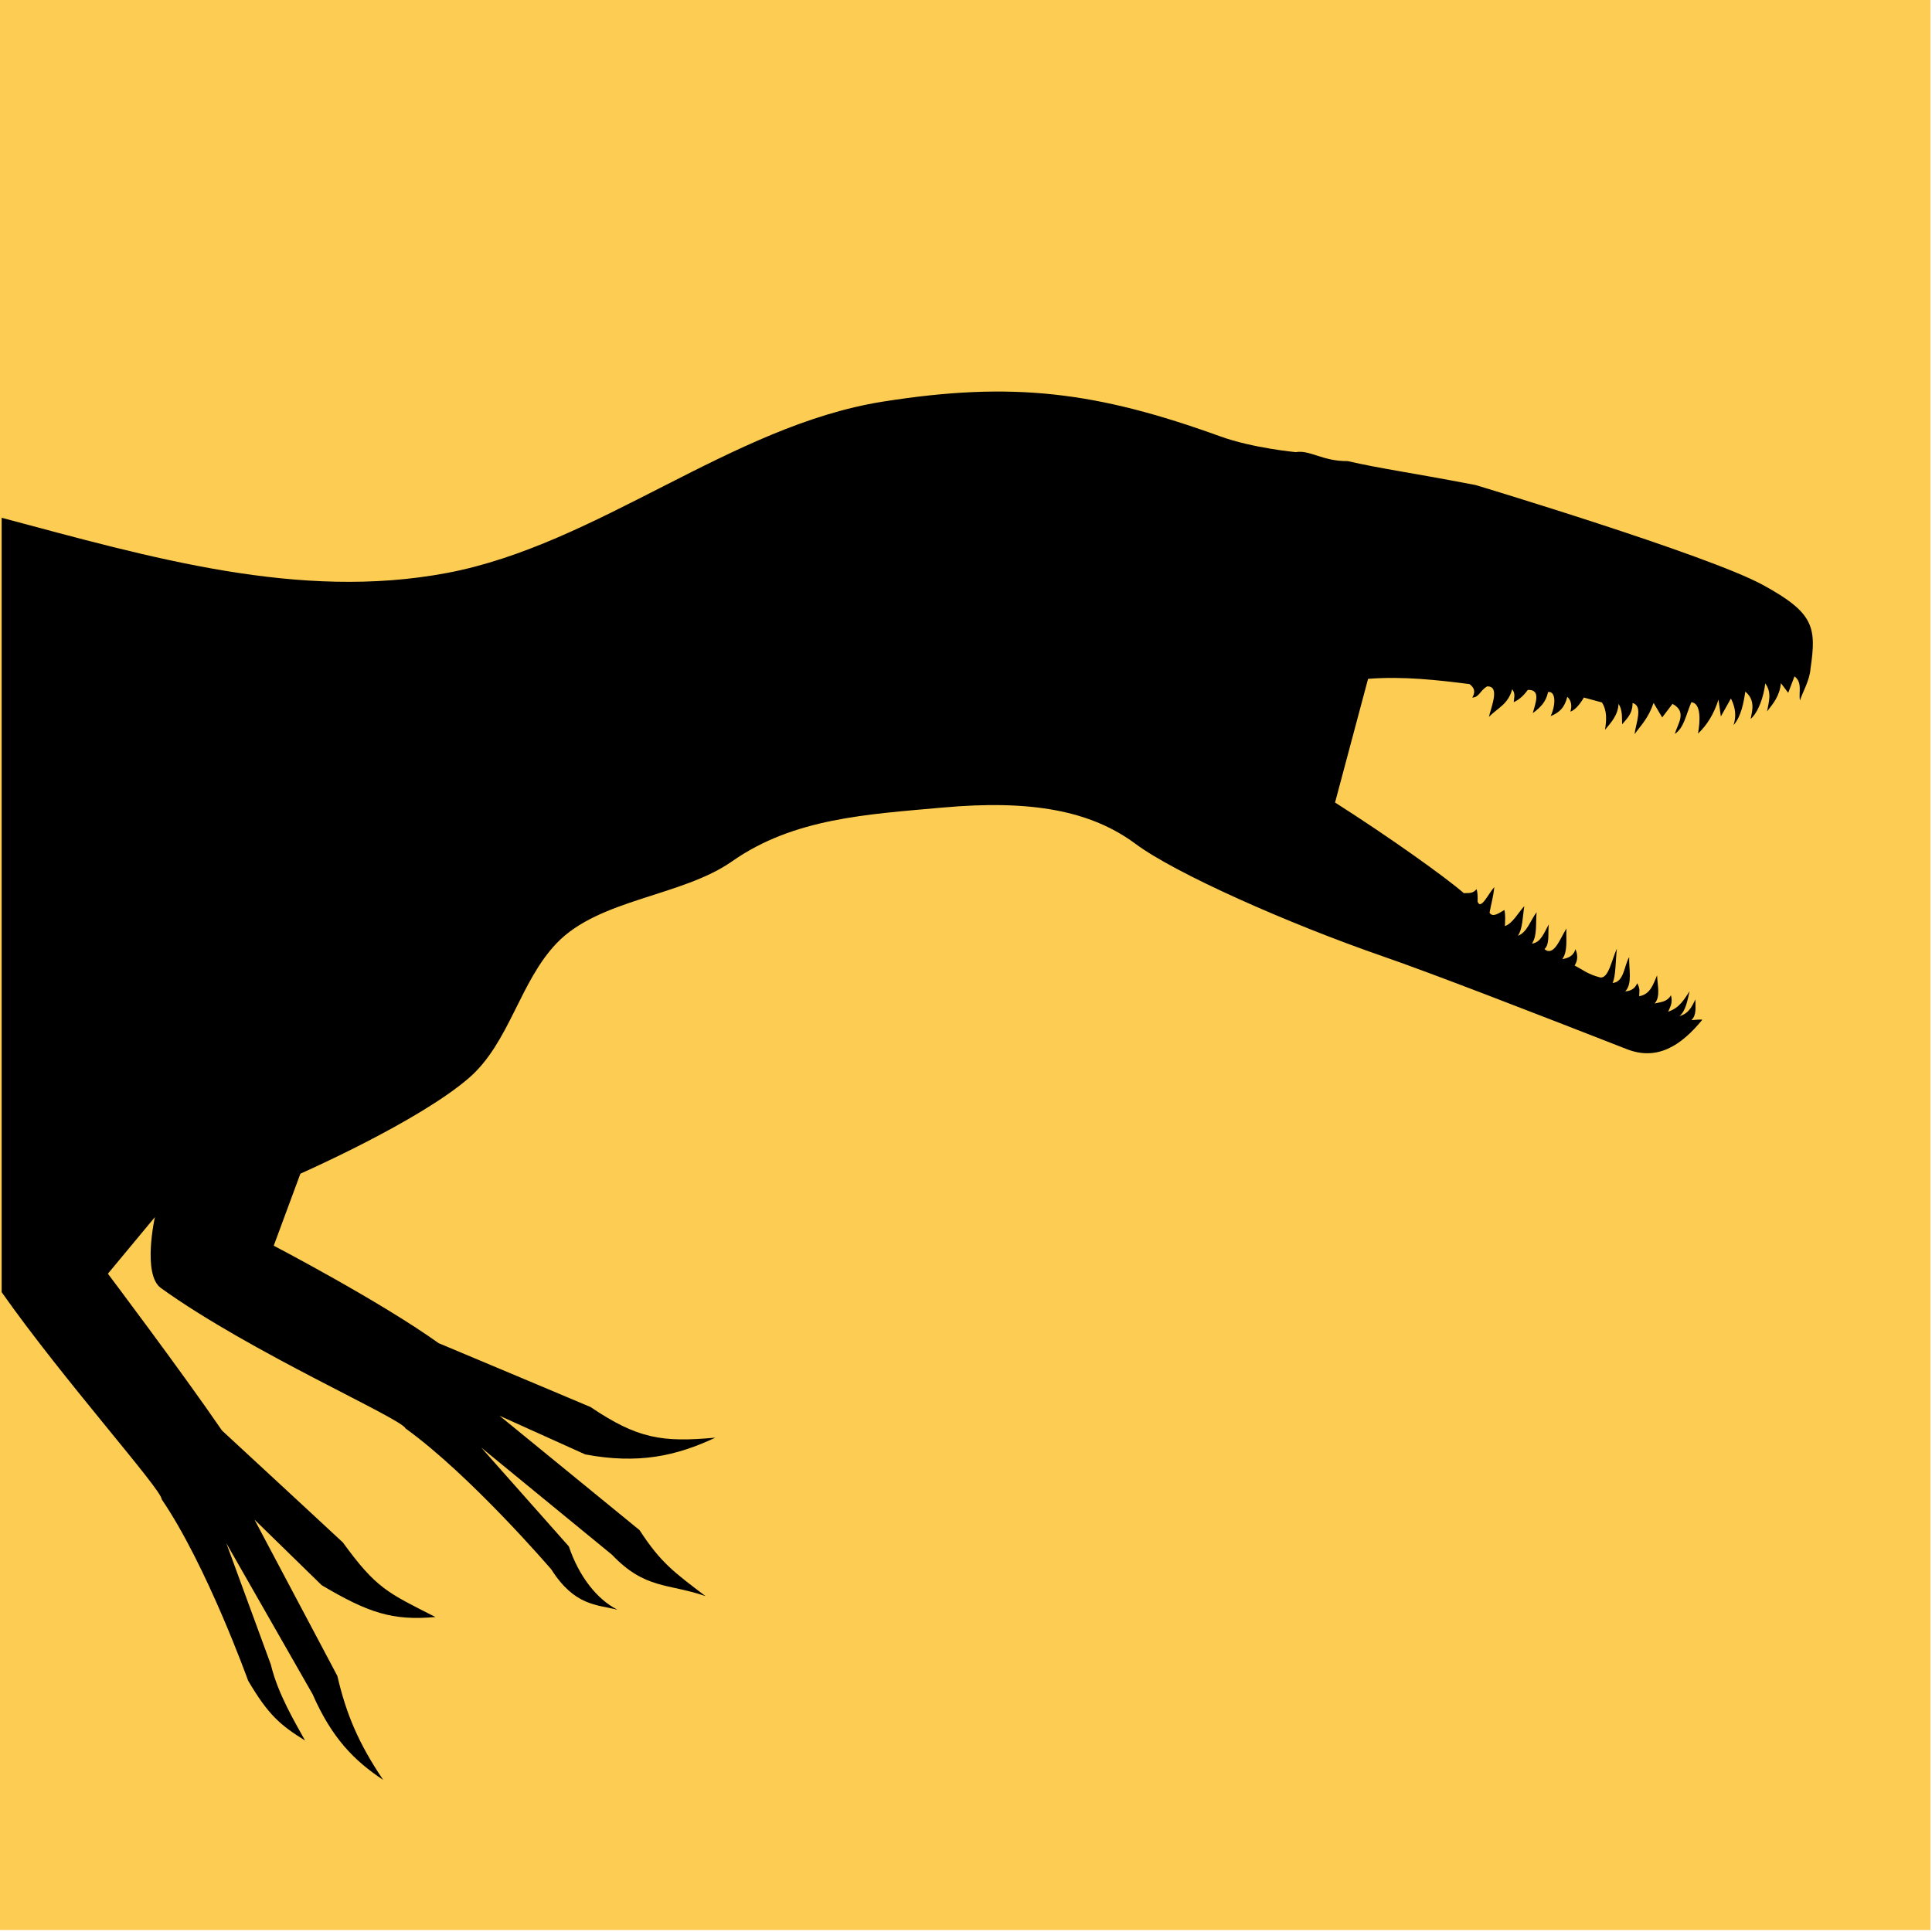
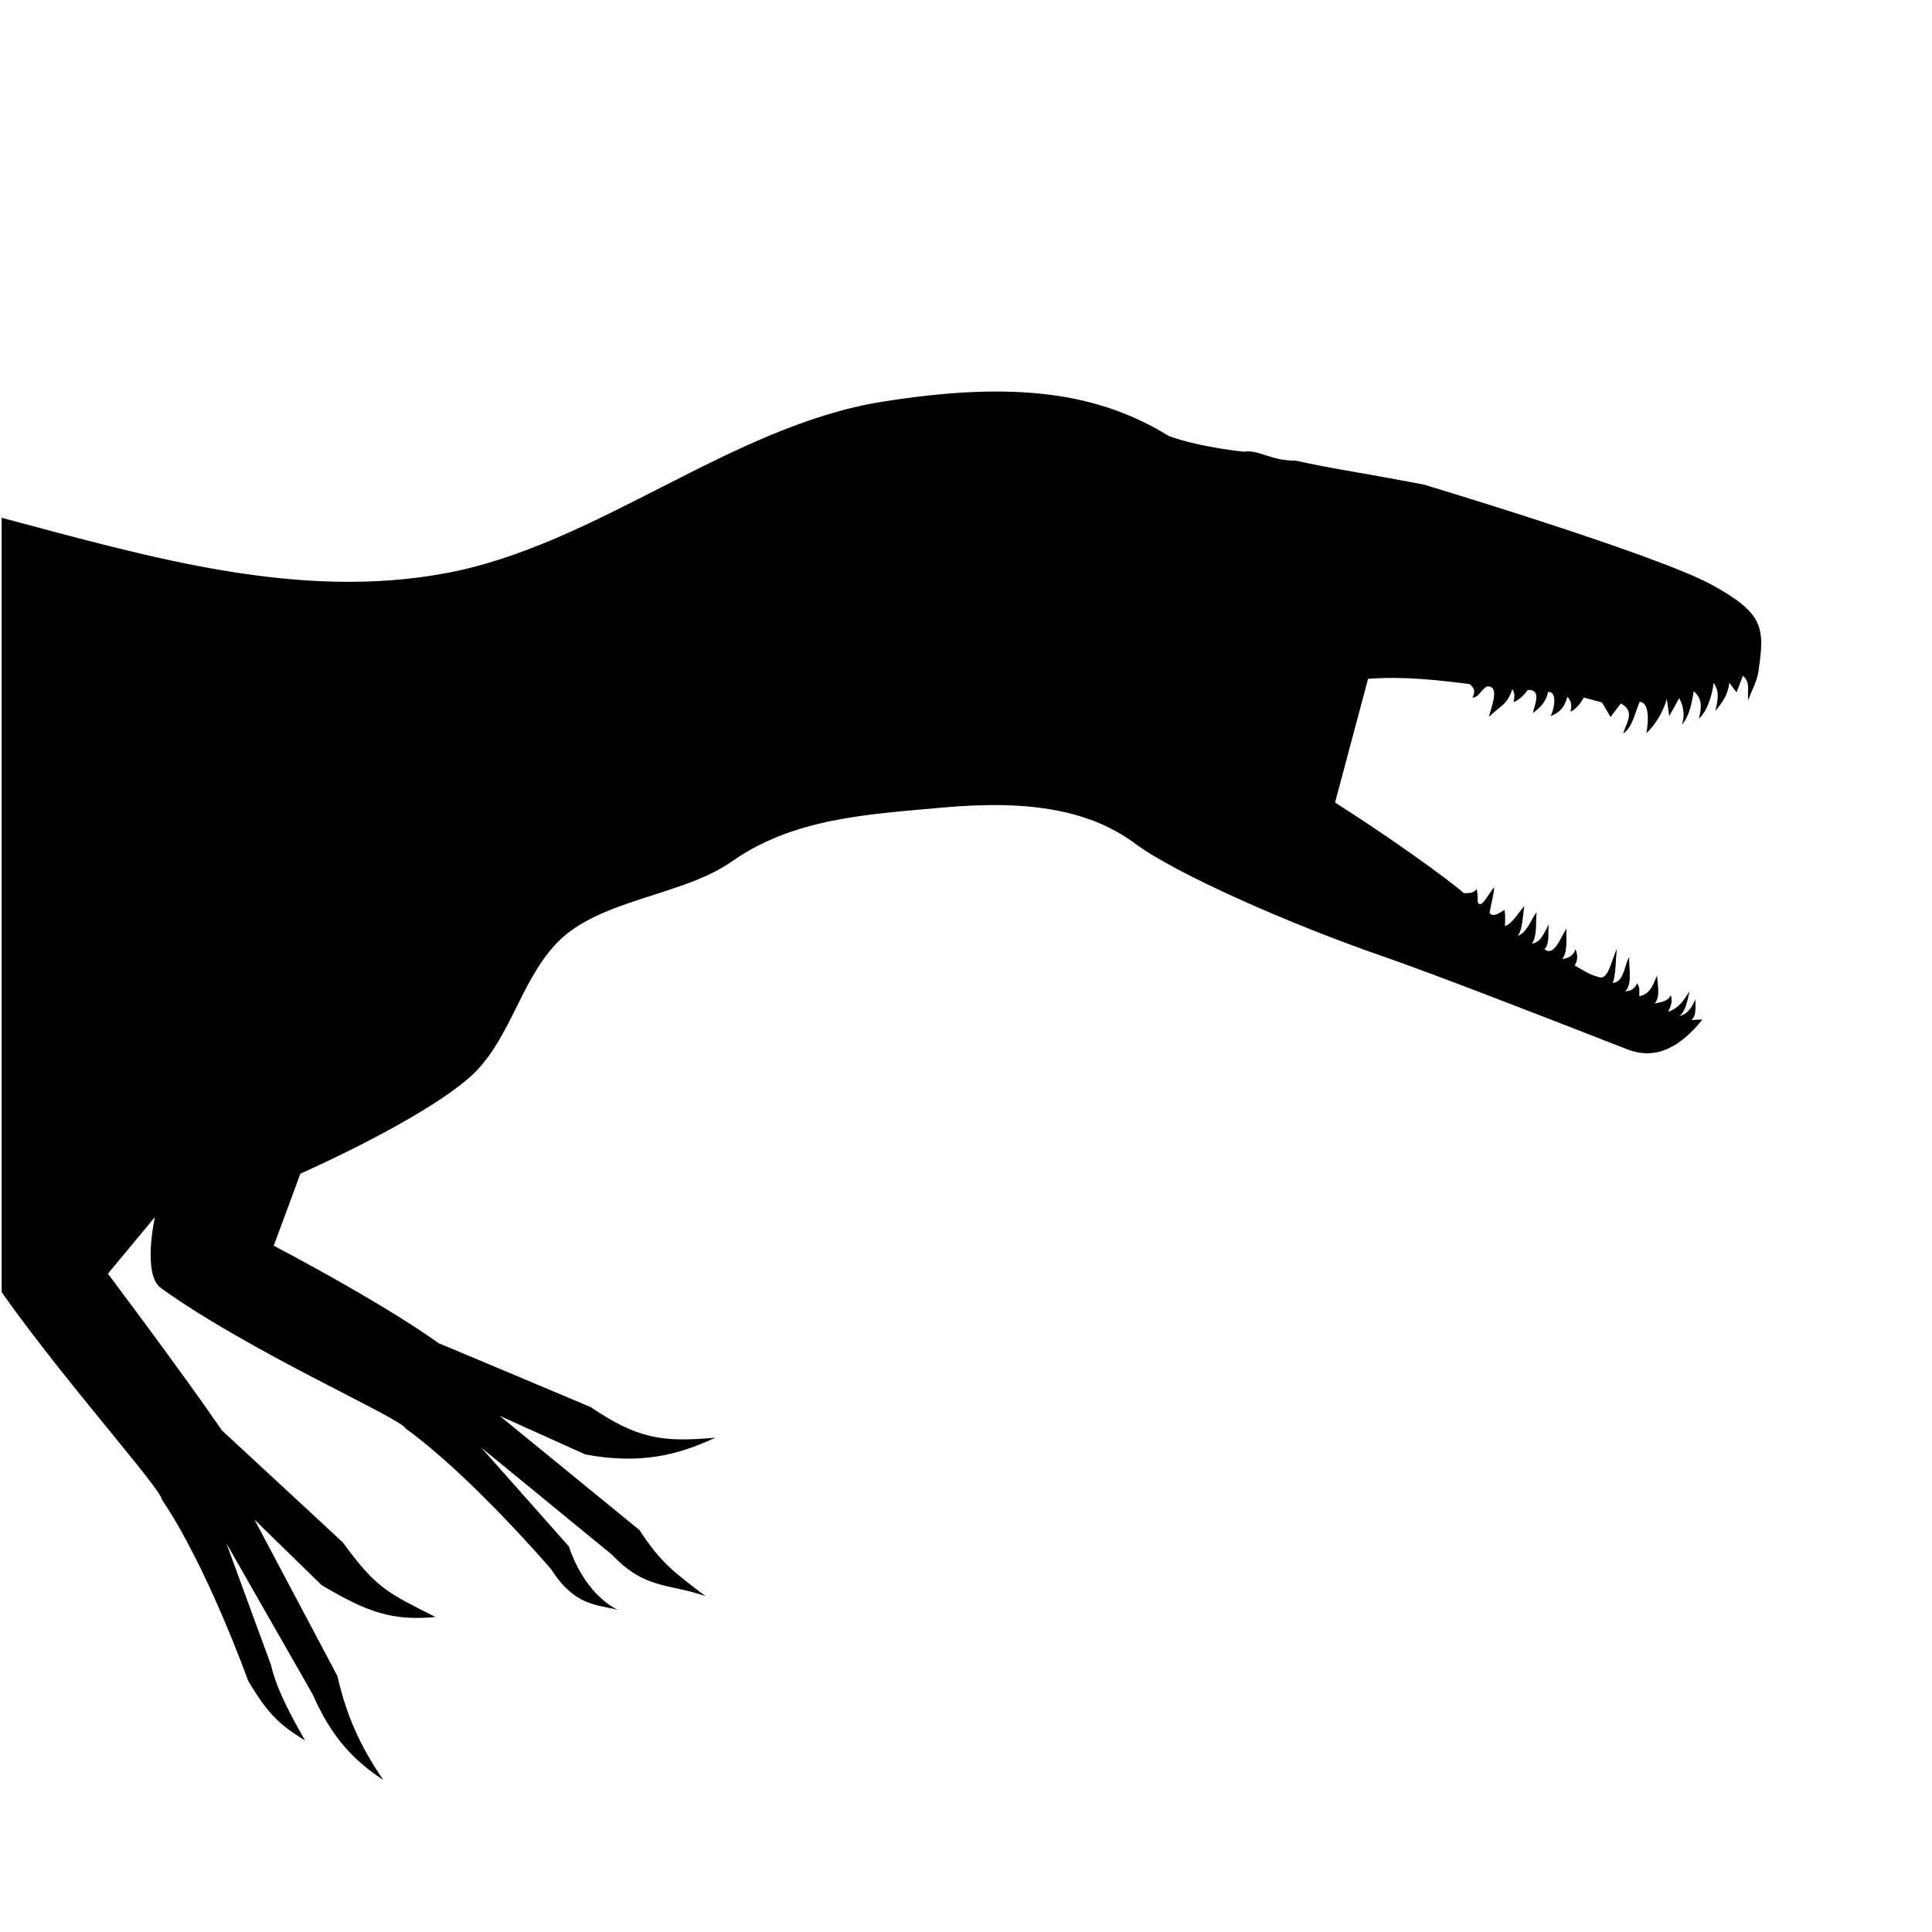
<svg xmlns="http://www.w3.org/2000/svg" version="1.1" id="svg41366" viewBox="0 0 228.304 228.304" height="60.405mm" width="60.405mm">
  <defs id="defs41368" />
  <g transform="translate(-320.184,-617.795)" id="layer1">
    <g transform="matrix(1.581,0,0,1.581,-333.674,-311.699)" id="g4562">
-       <rect style="fill:#fdcc52;fill-opacity:1;stroke:none;stroke-width:1.056;stroke-miterlimit:4;stroke-dasharray:none;stroke-opacity:1" id="rect4553" width="144.375" height="144.375" x="413.487" y="587.795" />
-       <path id="path4147-3-6-5-3-5-2-6" transform="matrix(0.938,0,0,0.938,62.617,617.181)" style="fill:#000000;fill-opacity:1;fill-rule:evenodd;stroke:none;stroke-width:1.067;stroke-linecap:butt;stroke-linejoin:miter;stroke-miterlimit:4;stroke-dasharray:none;stroke-opacity:1" d="m 374.285,10.057 v 61.709 c 4.944,7.026 12.748,15.717 12.756,16.51 3.602,5.291 6.883,14.443 6.883,14.443 1.617,2.753 2.591,3.563 4.535,4.771 -0.795,-1.448 -2.176,-3.735 -2.721,-6.041 l -3.551,-9.68 6.873,12.027 c 1.546,3.531 3.34,5.317 5.627,6.834 -1.969,-2.912 -2.95,-5.26 -3.652,-8.285 l -6.605,-12.457 5.359,5.23 c 3.702,2.186 5.619,2.845 9.061,2.533 -3.834,-1.95 -4.705,-2.272 -7.373,-5.939 0,0 -5.701,-5.294 -9.635,-8.922 C 388.587,78.039 382.75,70.295 382.75,70.295 l 3.746,-4.512 c 0,0 -1.022,4.571 0.479,5.652 7.118,5.13 19.197,10.399 19.492,11.188 5.194,3.74 11.613,11.229 11.613,11.229 1.865,2.928 3.629,2.803 5.273,3.217 -1.648,-0.839 -3.075,-2.678 -3.871,-5.043 l -6.984,-7.879 10.414,8.535 c 2.661,2.79 4.481,2.269 7.459,3.303 -2.52,-1.912 -3.564,-2.658 -5.258,-5.26 l -11.152,-9.111 6.826,3.08 c 4.226,0.788 7.242,0.134 10.369,-1.336 -4.245,0.388 -6.188,0.092 -9.949,-2.441 0,0 -7.166,-3.026 -12.104,-5.09 C 404.42,72.474 395.965,68.062 395.965,68.062 l 2.125,-5.74 c 0,0 9.41,-4.138 13.436,-7.631 3.229,-2.801 4.033,-7.665 6.996,-10.746 3.397,-3.532 9.965,-3.703 13.977,-6.518 4.9,-3.438 10.772,-3.735 16.732,-4.275 7.086,-0.642 11.843,0.241 15.412,2.895 3.154,2.344 12.134,6.341 19.74,8.971 3.9,1.348 11.797,4.414 19.414,7.387 2.377,0.928 4.283,-0.238 6.002,-2.346 -0.132,-0.05 -0.72,0.03 -0.869,0.033 0.444,-0.427 0.302,-1.072 0.324,-1.656 -0.281,0.539 -0.501,1.118 -1.273,1.33 0.508,-0.422 0.624,-1.235 0.809,-1.98 -0.433,0.634 -0.787,1.321 -1.709,1.629 0.156,-0.38 0.386,-0.713 0.219,-1.309 -0.31,0.553 -0.836,0.532 -1.305,0.662 0.494,-0.536 0.228,-1.45 0.201,-2.246 -0.311,0.704 -0.518,1.501 -1.426,1.662 -0.005,-0.317 0.109,-0.563 -0.156,-1.037 -0.175,0.417 -0.498,0.627 -0.957,0.648 0.594,-0.599 0.282,-1.775 0.316,-2.73 -0.42,0.72 -0.402,1.994 -1.326,2.062 0.258,-0.482 0.238,-1.802 0.346,-2.736 -0.411,0.88 -0.658,2.383 -1.322,2.299 -1.004,-0.253 -1.4,-0.627 -2.047,-0.951 0.227,-0.359 0.293,-0.778 0.068,-1.307 -0.149,0.534 -0.565,0.712 -1.051,0.797 0.457,-0.642 0.289,-1.596 0.332,-2.445 -0.537,0.878 -1.003,2.255 -1.752,1.648 0.447,-0.421 0.254,-1.3 0.35,-1.973 -0.37,0.625 -0.61,1.438 -1.35,1.535 0.445,-0.652 0.285,-1.65 0.377,-2.504 -0.493,0.635 -0.747,1.604 -1.496,1.881 0.392,-0.569 0.377,-1.545 0.514,-2.369 -0.507,0.557 -0.937,1.387 -1.545,1.592 0.003,-0.412 0.061,-0.768 -0.039,-1.283 -0.435,0.236 -0.911,0.631 -1.186,0.223 0.12,-0.689 0.31,-1.295 0.377,-2.047 -0.462,0.508 -1.068,1.866 -1.328,1.162 -10e-4,-0.32 0.026,-0.625 -0.082,-0.998 -0.338,0.404 -0.675,0.285 -1.014,0.322 -1.402,-1.231 -5.95,-4.483 -10.264,-7.225 l 2.631,-9.855 c 2.812,-0.224 5.621,0.106 8.086,0.418 0.48,0.362 0.428,0.714 0.219,1.072 0.549,-0.007 0.602,-0.55 1.178,-0.887 1.032,-0.05 0.372,1.52 0.145,2.43 0.724,-0.737 1.527,-0.995 1.857,-2.205 0.286,0.361 0.14,0.692 0.121,1.031 0.529,-0.242 0.86,-0.621 1.125,-0.979 1.09,-0.038 0.589,1.091 0.395,1.852 0.623,-0.466 1.052,-0.893 1.217,-1.68 0.597,-0.097 0.653,0.943 0.207,1.918 0.725,-0.299 1.107,-0.684 1.328,-1.543 0.352,0.349 0.366,0.758 0.246,1.189 0.397,-0.154 0.746,-0.581 1.074,-1.127 l 1.438,0.393 c 0.422,0.666 0.366,1.416 0.244,2.178 0.496,-0.596 1.033,-1.162 1.08,-2.072 0.324,0.504 0.26,1.076 0.285,1.633 0.38,-0.455 0.831,-0.837 0.83,-1.691 0.878,0.211 0.246,1.658 0.162,2.48 0.469,-0.673 1.075,-1.213 1.514,-2.494 l 0.686,1.156 0.822,-1.078 c 1.202,0.645 0.397,1.6 0.188,2.395 0.733,-0.512 0.847,-1.413 1.312,-2.525 0.795,0.068 0.708,1.544 0.531,2.498 0.689,-0.634 1.278,-1.568 1.633,-2.713 l 0.189,1.346 0.803,-1.432 c 0.403,0.816 0.418,1.454 0.211,2.119 0.594,-0.652 0.813,-1.828 0.932,-2.666 0.816,0.672 0.556,1.525 0.428,2.176 0.609,-0.514 1.049,-1.794 1.162,-2.828 0.545,0.728 0.281,1.48 0.146,2.23 0.481,-0.621 0.995,-1.203 1.104,-2.252 l 0.58,0.771 0.502,-1.314 c 0.663,0.506 0.307,1.318 0.438,1.918 0.186,-0.61 0.779,-1.612 0.836,-2.52 0.499,-3.362 0.256,-4.466 -3.801,-6.684 -4.38,-2.394 -22.887,-7.957 -22.887,-7.957 -5.718,-1.094 -7.307,-1.255 -10.197,-1.908 -1.97,0.026 -3.021,-0.912 -4.131,-0.713 0,0 -3.432,-0.322 -5.998,-1.25 C 461.582,0.027 454.906,-0.849 444.482,0.807 432.43,2.721 421.767,12.192 409.775,14.455 397.987,16.68 386.166,13.23 374.285,10.057 Z" />
+       <path id="path4147-3-6-5-3-5-2-6" transform="matrix(0.938,0,0,0.938,62.617,617.181)" style="fill:#000000;fill-opacity:1;fill-rule:evenodd;stroke:none;stroke-width:1.067;stroke-linecap:butt;stroke-linejoin:miter;stroke-miterlimit:4;stroke-dasharray:none;stroke-opacity:1" d="m 374.285,10.057 v 61.709 c 4.944,7.026 12.748,15.717 12.756,16.51 3.602,5.291 6.883,14.443 6.883,14.443 1.617,2.753 2.591,3.563 4.535,4.771 -0.795,-1.448 -2.176,-3.735 -2.721,-6.041 l -3.551,-9.68 6.873,12.027 c 1.546,3.531 3.34,5.317 5.627,6.834 -1.969,-2.912 -2.95,-5.26 -3.652,-8.285 l -6.605,-12.457 5.359,5.23 c 3.702,2.186 5.619,2.845 9.061,2.533 -3.834,-1.95 -4.705,-2.272 -7.373,-5.939 0,0 -5.701,-5.294 -9.635,-8.922 C 388.587,78.039 382.75,70.295 382.75,70.295 l 3.746,-4.512 c 0,0 -1.022,4.571 0.479,5.652 7.118,5.13 19.197,10.399 19.492,11.188 5.194,3.74 11.613,11.229 11.613,11.229 1.865,2.928 3.629,2.803 5.273,3.217 -1.648,-0.839 -3.075,-2.678 -3.871,-5.043 l -6.984,-7.879 10.414,8.535 c 2.661,2.79 4.481,2.269 7.459,3.303 -2.52,-1.912 -3.564,-2.658 -5.258,-5.26 l -11.152,-9.111 6.826,3.08 c 4.226,0.788 7.242,0.134 10.369,-1.336 -4.245,0.388 -6.188,0.092 -9.949,-2.441 0,0 -7.166,-3.026 -12.104,-5.09 C 404.42,72.474 395.965,68.062 395.965,68.062 l 2.125,-5.74 c 0,0 9.41,-4.138 13.436,-7.631 3.229,-2.801 4.033,-7.665 6.996,-10.746 3.397,-3.532 9.965,-3.703 13.977,-6.518 4.9,-3.438 10.772,-3.735 16.732,-4.275 7.086,-0.642 11.843,0.241 15.412,2.895 3.154,2.344 12.134,6.341 19.74,8.971 3.9,1.348 11.797,4.414 19.414,7.387 2.377,0.928 4.283,-0.238 6.002,-2.346 -0.132,-0.05 -0.72,0.03 -0.869,0.033 0.444,-0.427 0.302,-1.072 0.324,-1.656 -0.281,0.539 -0.501,1.118 -1.273,1.33 0.508,-0.422 0.624,-1.235 0.809,-1.98 -0.433,0.634 -0.787,1.321 -1.709,1.629 0.156,-0.38 0.386,-0.713 0.219,-1.309 -0.31,0.553 -0.836,0.532 -1.305,0.662 0.494,-0.536 0.228,-1.45 0.201,-2.246 -0.311,0.704 -0.518,1.501 -1.426,1.662 -0.005,-0.317 0.109,-0.563 -0.156,-1.037 -0.175,0.417 -0.498,0.627 -0.957,0.648 0.594,-0.599 0.282,-1.775 0.316,-2.73 -0.42,0.72 -0.402,1.994 -1.326,2.062 0.258,-0.482 0.238,-1.802 0.346,-2.736 -0.411,0.88 -0.658,2.383 -1.322,2.299 -1.004,-0.253 -1.4,-0.627 -2.047,-0.951 0.227,-0.359 0.293,-0.778 0.068,-1.307 -0.149,0.534 -0.565,0.712 -1.051,0.797 0.457,-0.642 0.289,-1.596 0.332,-2.445 -0.537,0.878 -1.003,2.255 -1.752,1.648 0.447,-0.421 0.254,-1.3 0.35,-1.973 -0.37,0.625 -0.61,1.438 -1.35,1.535 0.445,-0.652 0.285,-1.65 0.377,-2.504 -0.493,0.635 -0.747,1.604 -1.496,1.881 0.392,-0.569 0.377,-1.545 0.514,-2.369 -0.507,0.557 -0.937,1.387 -1.545,1.592 0.003,-0.412 0.061,-0.768 -0.039,-1.283 -0.435,0.236 -0.911,0.631 -1.186,0.223 0.12,-0.689 0.31,-1.295 0.377,-2.047 -0.462,0.508 -1.068,1.866 -1.328,1.162 -10e-4,-0.32 0.026,-0.625 -0.082,-0.998 -0.338,0.404 -0.675,0.285 -1.014,0.322 -1.402,-1.231 -5.95,-4.483 -10.264,-7.225 l 2.631,-9.855 c 2.812,-0.224 5.621,0.106 8.086,0.418 0.48,0.362 0.428,0.714 0.219,1.072 0.549,-0.007 0.602,-0.55 1.178,-0.887 1.032,-0.05 0.372,1.52 0.145,2.43 0.724,-0.737 1.527,-0.995 1.857,-2.205 0.286,0.361 0.14,0.692 0.121,1.031 0.529,-0.242 0.86,-0.621 1.125,-0.979 1.09,-0.038 0.589,1.091 0.395,1.852 0.623,-0.466 1.052,-0.893 1.217,-1.68 0.597,-0.097 0.653,0.943 0.207,1.918 0.725,-0.299 1.107,-0.684 1.328,-1.543 0.352,0.349 0.366,0.758 0.246,1.189 0.397,-0.154 0.746,-0.581 1.074,-1.127 l 1.438,0.393 l 0.686,1.156 0.822,-1.078 c 1.202,0.645 0.397,1.6 0.188,2.395 0.733,-0.512 0.847,-1.413 1.312,-2.525 0.795,0.068 0.708,1.544 0.531,2.498 0.689,-0.634 1.278,-1.568 1.633,-2.713 l 0.189,1.346 0.803,-1.432 c 0.403,0.816 0.418,1.454 0.211,2.119 0.594,-0.652 0.813,-1.828 0.932,-2.666 0.816,0.672 0.556,1.525 0.428,2.176 0.609,-0.514 1.049,-1.794 1.162,-2.828 0.545,0.728 0.281,1.48 0.146,2.23 0.481,-0.621 0.995,-1.203 1.104,-2.252 l 0.58,0.771 0.502,-1.314 c 0.663,0.506 0.307,1.318 0.438,1.918 0.186,-0.61 0.779,-1.612 0.836,-2.52 0.499,-3.362 0.256,-4.466 -3.801,-6.684 -4.38,-2.394 -22.887,-7.957 -22.887,-7.957 -5.718,-1.094 -7.307,-1.255 -10.197,-1.908 -1.97,0.026 -3.021,-0.912 -4.131,-0.713 0,0 -3.432,-0.322 -5.998,-1.25 C 461.582,0.027 454.906,-0.849 444.482,0.807 432.43,2.721 421.767,12.192 409.775,14.455 397.987,16.68 386.166,13.23 374.285,10.057 Z" />
    </g>
  </g>
</svg>